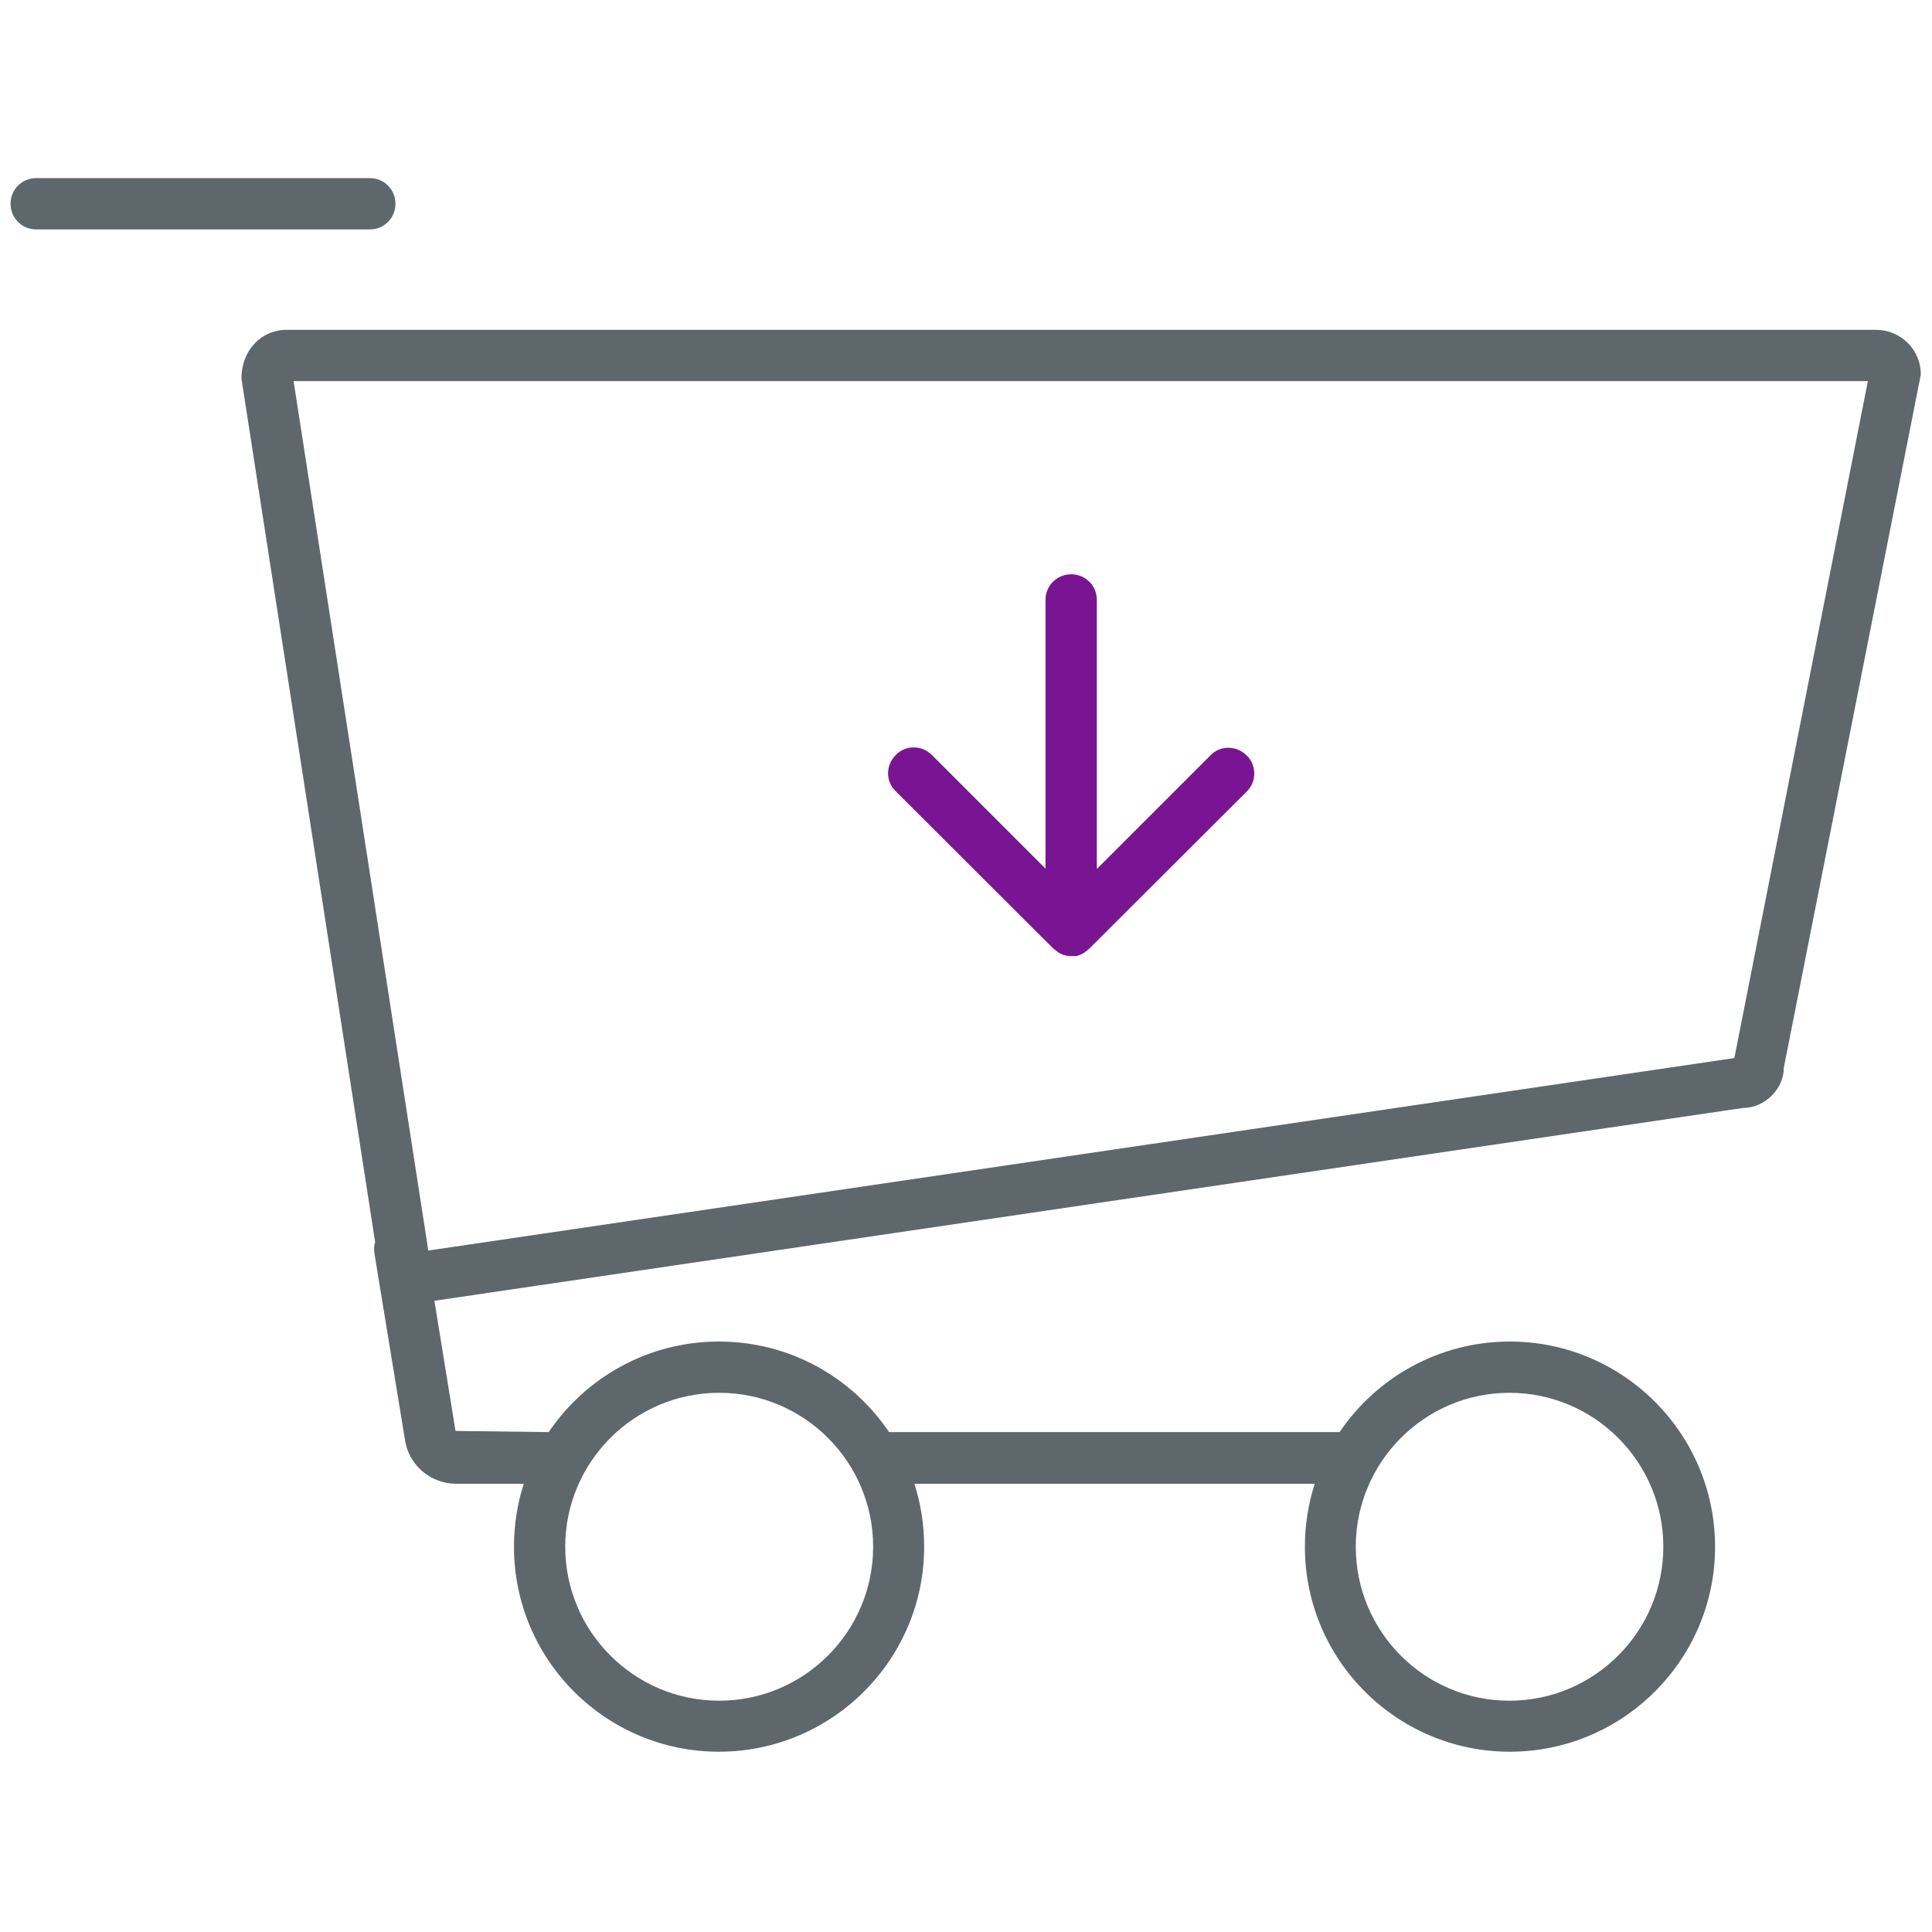
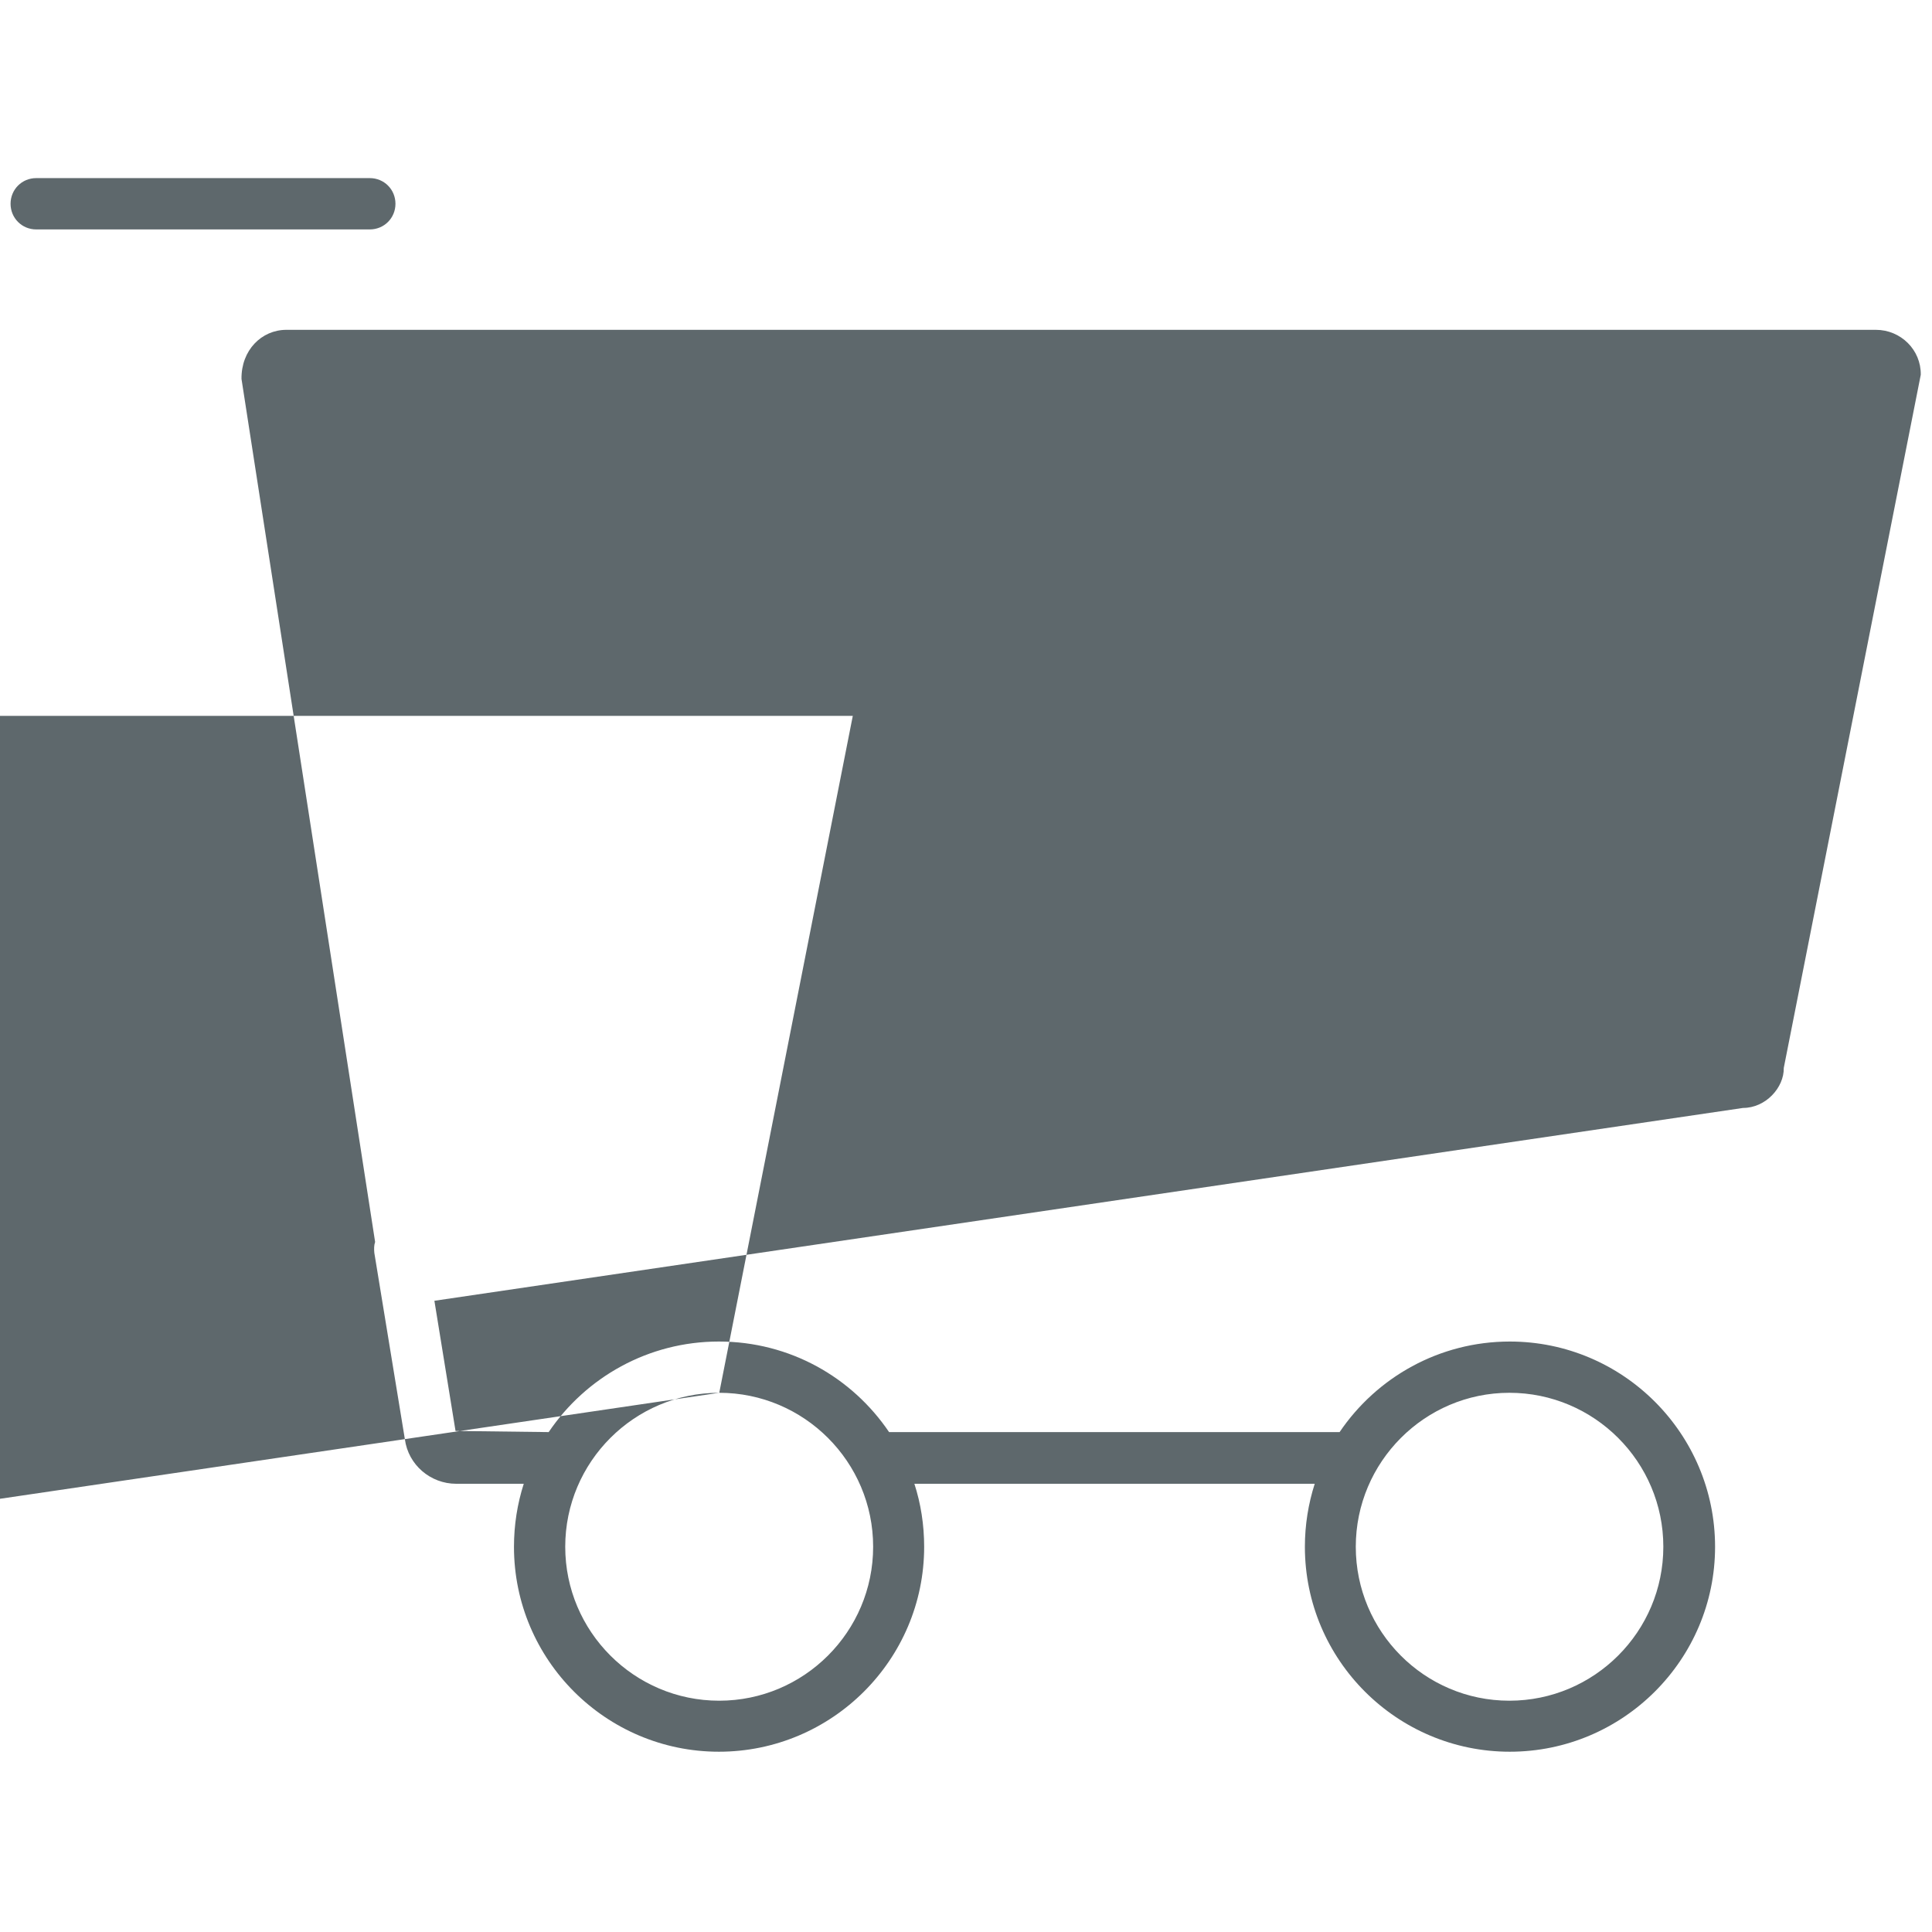
<svg xmlns="http://www.w3.org/2000/svg" version="1.1" width="32" height="32" viewBox="0 0 32 32">
  <title>cartdown</title>
  <path fill="#5e686c" d="M6.55 3.375c0-0.237-0.188-0.425-0.425-0.425h-5.525c-0.237 0-0.425 0.188-0.425 0.425s0.188 0.425 0.425 0.425h5.525c0.237 0 0.425-0.188 0.425-0.425z" />
-   <path fill="#5e686c" d="M31.069 5.463h-26.325c-0.412 0-0.75 0.338-0.744 0.813l2.213 14.294c-0.019 0.056-0.019 0.119-0.013 0.181l0.506 3.087c0.056 0.425 0.425 0.738 0.85 0.738h1.119c-0.106 0.331-0.162 0.681-0.162 1.044 0 1.875 1.525 3.394 3.394 3.394 1.875 0 3.4-1.525 3.4-3.394 0-0.363-0.056-0.719-0.162-1.044h6.631c-0.106 0.331-0.163 0.681-0.163 1.044 0 1.875 1.525 3.394 3.394 3.394 1.875 0 3.4-1.525 3.4-3.394 0-1.875-1.525-3.4-3.4-3.4-1.169 0-2.206 0.594-2.819 1.5 0 0-0.006 0-0.006 0h-7.45c0 0-0.006 0-0.006 0-0.613-0.906-1.644-1.5-2.819-1.5-1.169 0-2.206 0.594-2.819 1.5 0 0-0.006 0-0.006 0l-1.537-0.019-0.35-2.156 21.675-3.194c0.375 0 0.681-0.337 0.675-0.663l2.269-11.481c0.006-0.412-0.331-0.744-0.744-0.744zM25 23.069c1.406 0 2.55 1.144 2.55 2.55s-1.144 2.55-2.55 2.55c-1.406 0-2.544-1.144-2.544-2.55s1.144-2.55 2.544-2.55zM11.912 23.069c1.406 0 2.55 1.144 2.55 2.55s-1.144 2.55-2.55 2.55c-1.406 0-2.55-1.144-2.55-2.55s1.144-2.55 2.55-2.55zM28.725 17.525l-21.631 3.188-2.231-14.4h26.075l-2.212 11.213z" />
-   <path id="svg-ico" fill="#791593" d="M17.444 15.706c0.019 0.019 0.044 0.037 0.069 0.056 0 0 0.006 0 0.006 0.006 0.006 0.006 0.019 0.012 0.031 0.019 0.006 0 0.006 0.006 0.012 0.006 0.006 0.006 0.019 0.006 0.025 0.012 0.006 0 0.006 0 0.012 0.006s0.019 0.006 0.025 0.006c0.006 0 0.012 0 0.012 0.006 0.006 0 0.019 0.006 0.025 0.006s0.012 0 0.019 0c0.006 0 0.012 0 0.019 0.006 0.012 0 0.025 0 0.044 0s0.025 0 0.044 0c0.006 0 0.012 0 0.019 0s0.012 0 0.019 0c0.006 0 0.019-0.006 0.025-0.006s0.012 0 0.012-0.006c0.006 0 0.019-0.006 0.025-0.006s0.006 0 0.012-0.006 0.019-0.006 0.025-0.012c0.006 0 0.006-0.006 0.012-0.006 0.012-0.006 0.019-0.012 0.031-0.019 0 0 0.006 0 0.006-0.006 0.025-0.019 0.050-0.037 0.069-0.056l2.606-2.6c0.169-0.162 0.169-0.438 0-0.6-0.169-0.169-0.438-0.169-0.6 0l-1.881 1.881v-4.456c0-0.238-0.188-0.425-0.425-0.425s-0.425 0.188-0.425 0.425v4.45l-1.881-1.881c-0.169-0.169-0.438-0.169-0.6 0-0.169 0.169-0.169 0.438 0 0.6l2.606 2.6z" />
+   <path fill="#5e686c" d="M31.069 5.463h-26.325c-0.412 0-0.75 0.338-0.744 0.813l2.213 14.294c-0.019 0.056-0.019 0.119-0.013 0.181l0.506 3.087c0.056 0.425 0.425 0.738 0.85 0.738h1.119c-0.106 0.331-0.162 0.681-0.162 1.044 0 1.875 1.525 3.394 3.394 3.394 1.875 0 3.4-1.525 3.4-3.394 0-0.363-0.056-0.719-0.162-1.044h6.631c-0.106 0.331-0.163 0.681-0.163 1.044 0 1.875 1.525 3.394 3.394 3.394 1.875 0 3.4-1.525 3.4-3.394 0-1.875-1.525-3.4-3.4-3.4-1.169 0-2.206 0.594-2.819 1.5 0 0-0.006 0-0.006 0h-7.45c0 0-0.006 0-0.006 0-0.613-0.906-1.644-1.5-2.819-1.5-1.169 0-2.206 0.594-2.819 1.5 0 0-0.006 0-0.006 0l-1.537-0.019-0.35-2.156 21.675-3.194c0.375 0 0.681-0.337 0.675-0.663l2.269-11.481c0.006-0.412-0.331-0.744-0.744-0.744zM25 23.069c1.406 0 2.55 1.144 2.55 2.55s-1.144 2.55-2.55 2.55c-1.406 0-2.544-1.144-2.544-2.55s1.144-2.55 2.544-2.55zM11.912 23.069c1.406 0 2.55 1.144 2.55 2.55s-1.144 2.55-2.55 2.55c-1.406 0-2.55-1.144-2.55-2.55s1.144-2.55 2.55-2.55zl-21.631 3.188-2.231-14.4h26.075l-2.212 11.213z" />
</svg>